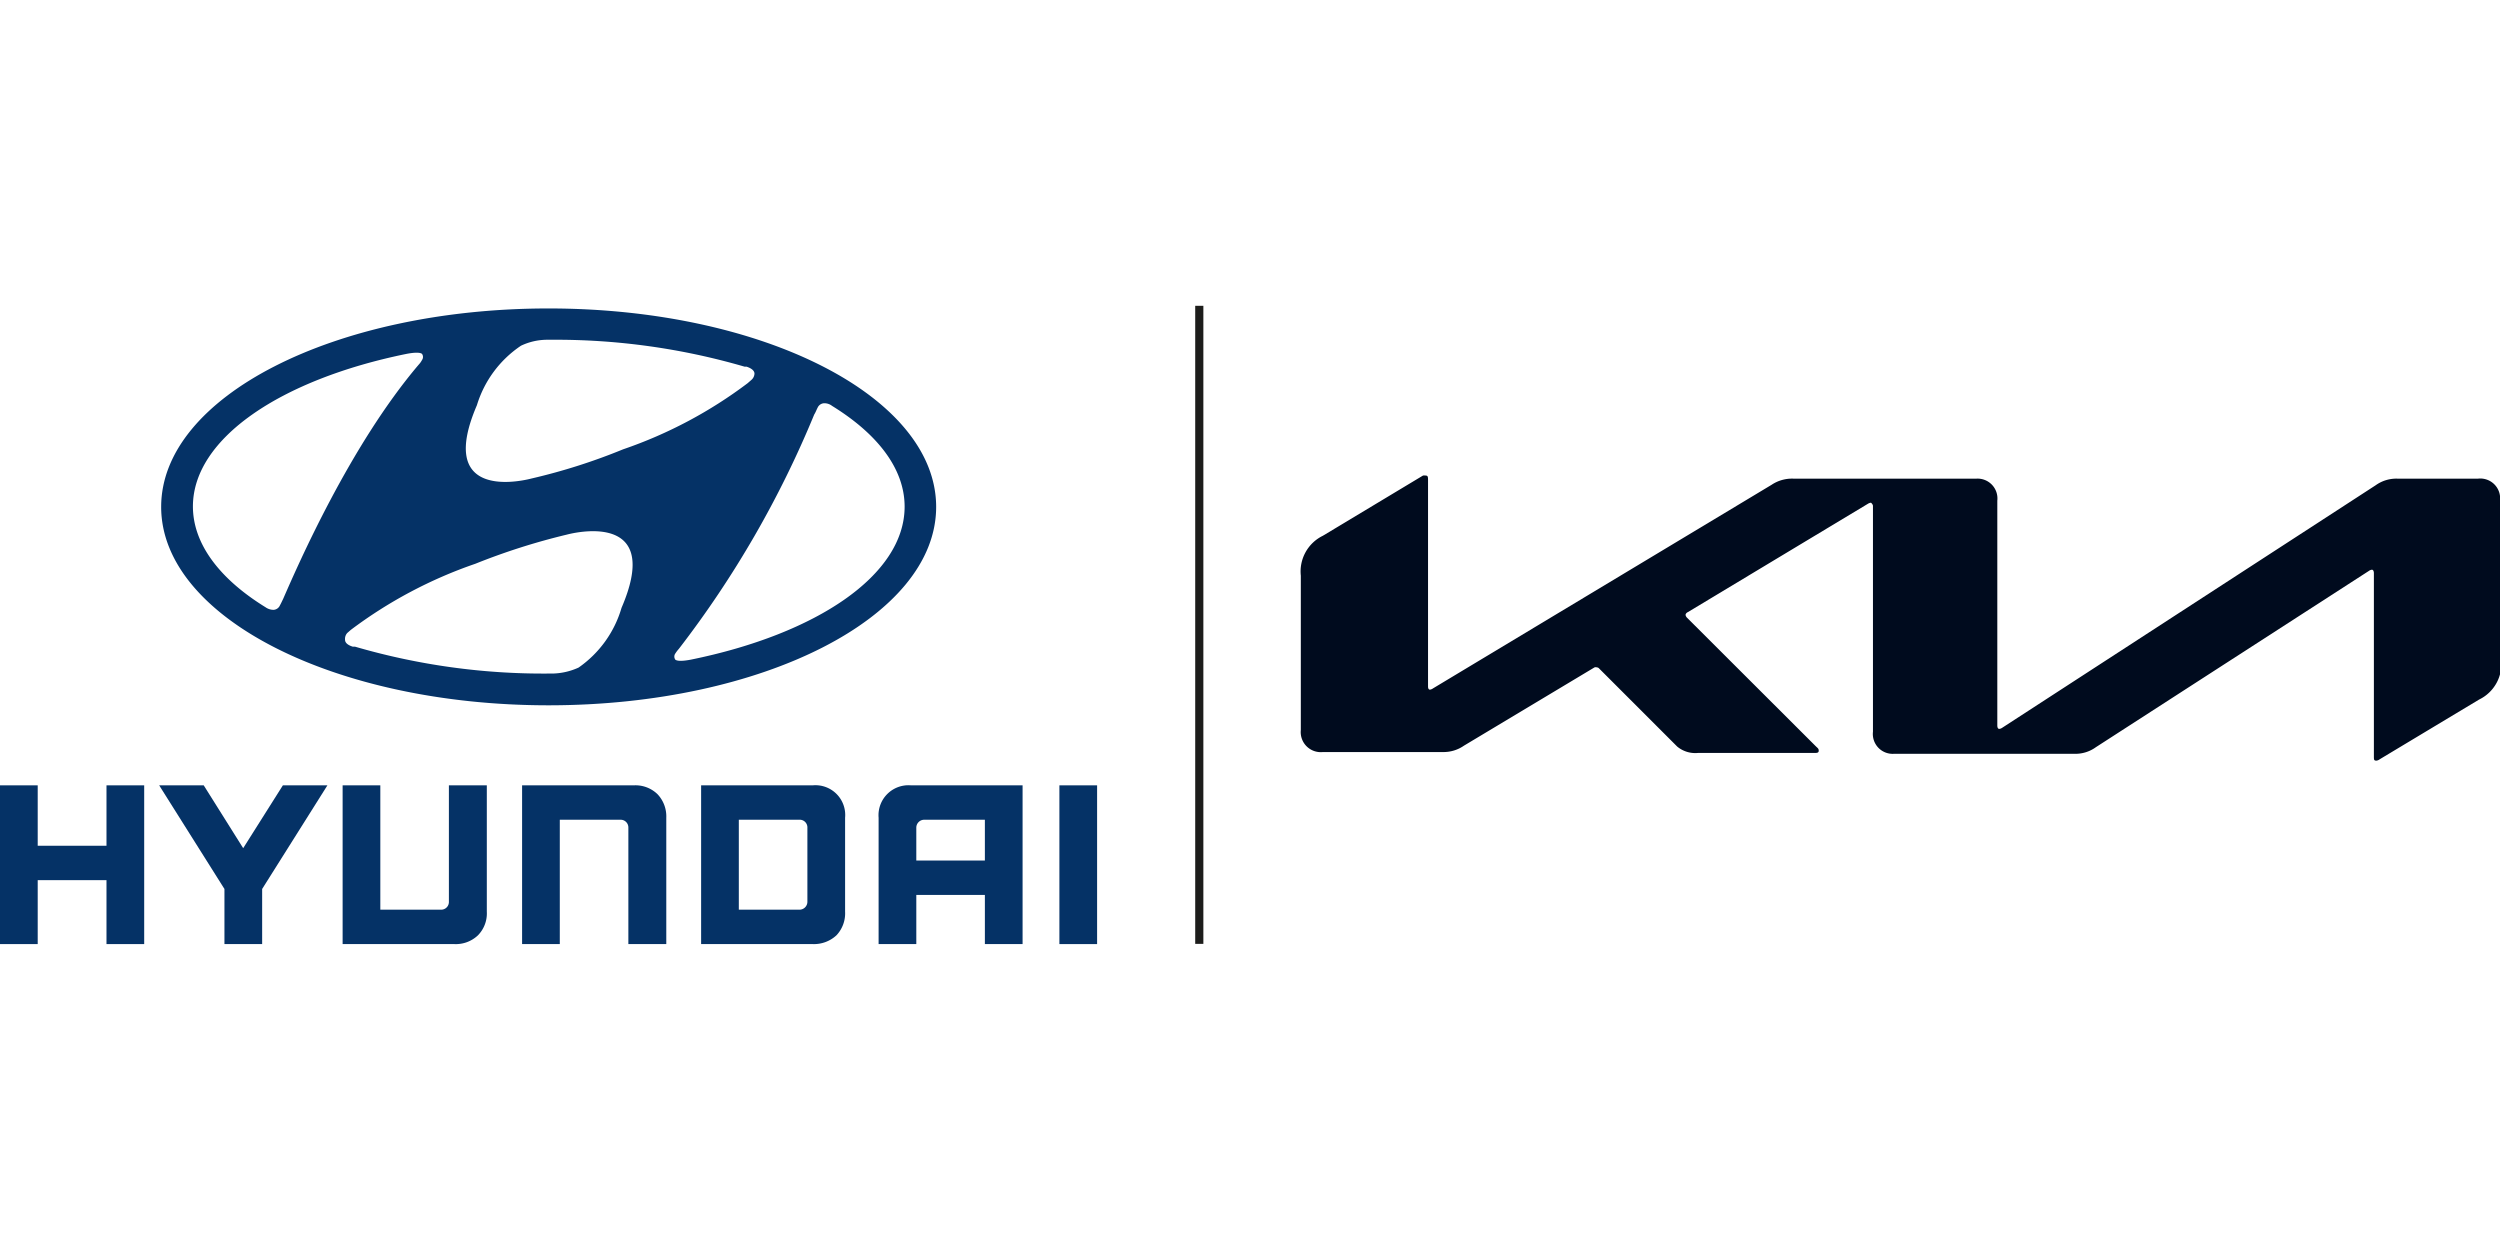
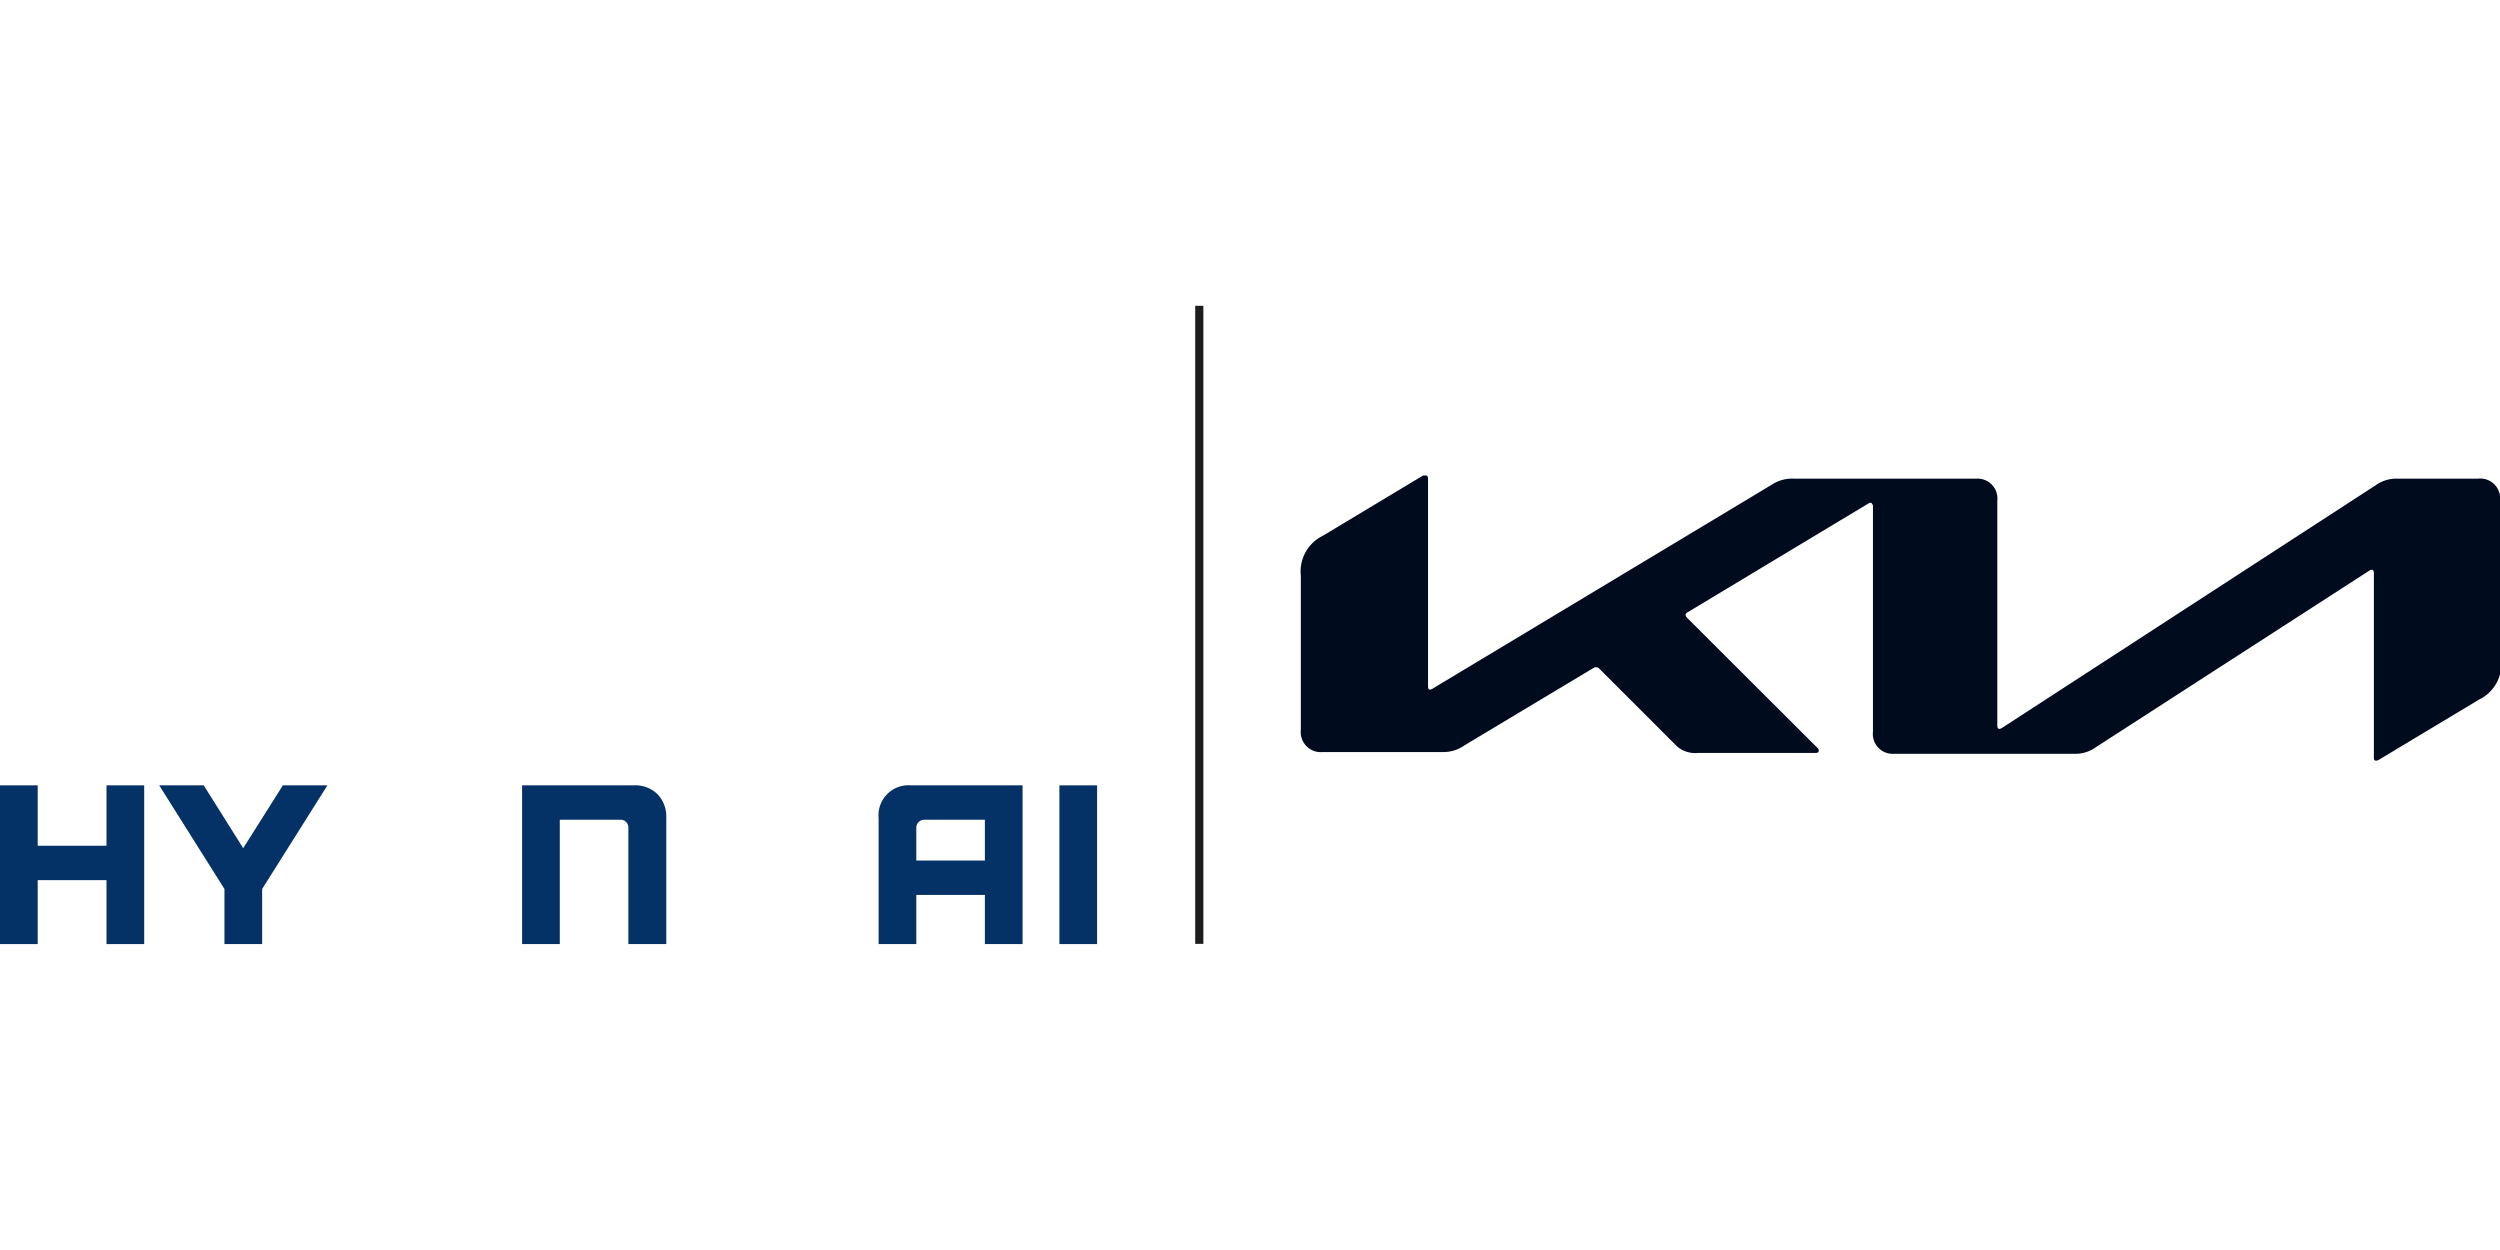
<svg xmlns="http://www.w3.org/2000/svg" id="Artwork" viewBox="0 0 113.39 56.69">
  <defs>
    <style>.cls-1{fill:none;}.cls-2{fill:#1d1d1b;}.cls-3{fill:#053266;}.cls-4{fill:#000b1e;}</style>
  </defs>
-   <rect class="cls-1" width="113.39" height="56.69" />
  <rect class="cls-2" x="54.21" y="13.87" width="0.37" height="28.94" />
-   <path class="cls-3" d="M389.13,301.28c9.71,0,17.58-4,17.58-9s-7.87-9-17.58-9-17.57,4-17.57,9S379.43,301.28,389.13,301.28Zm3.31-4.42a5,5,0,0,1-1.95,2.71,3,3,0,0,1-1.18.27h-.17a30.5,30.5,0,0,1-8.79-1.22l-.1,0c-.23-.07-.35-.18-.35-.31A.4.4,0,0,1,380,298l.16-.14a20.47,20.47,0,0,1,5.65-3,29.77,29.77,0,0,1,4.14-1.32C390.88,293.3,394.19,292.8,392.44,296.86Zm8.89-9.07a.34.34,0,0,1,.29-.21.57.57,0,0,1,.37.12c2.06,1.27,3.29,2.85,3.29,4.57,0,3.11-4,5.78-9.7,6.94-.37.07-.61.07-.7,0a.24.24,0,0,1,0-.28,1.67,1.67,0,0,1,.16-.21,46.24,46.24,0,0,0,6.14-10.63C401.24,288,401.29,287.86,401.33,287.79Zm-15.45-.12a5,5,0,0,1,2-2.7,2.78,2.78,0,0,1,1.17-.27h.17a30.62,30.62,0,0,1,8.8,1.22l.09,0c.24.08.36.19.36.32a.4.4,0,0,1-.15.29l-.16.14a20.28,20.28,0,0,1-5.65,3,27,27,0,0,1-4.14,1.32C387.44,291.23,384.13,291.74,385.88,287.67Zm-3.19-2.33c.37-.07.61-.07.7,0a.24.24,0,0,1,0,.28.94.94,0,0,1-.15.21c-3.11,3.66-5.47,9.07-6.15,10.63-.05.1-.1.21-.14.28a.34.34,0,0,1-.29.21.64.64,0,0,1-.37-.12c-2.06-1.27-3.29-2.86-3.29-4.57C373,289.17,377,286.5,382.69,285.34Z" transform="translate(-364.25 -269.29)" />
  <polygon class="cls-3" points="4.83 35.62 4.83 38.36 1.71 38.36 1.71 35.62 0 35.62 0 42.82 1.71 42.82 1.71 39.92 4.83 39.92 4.83 42.82 6.54 42.82 6.54 35.62 6.45 35.62 4.83 35.62" />
  <polygon class="cls-3" points="12.83 35.62 11.03 38.47 9.24 35.62 7.22 35.62 10.18 40.32 10.18 42.82 11.89 42.82 11.89 40.32 14.85 35.62 14.69 35.62 12.83 35.62" />
-   <path class="cls-3" d="M384.61,304.91v5.28a.35.35,0,0,1-.36.36H381.5v-5.64h-1.71v7.2h5.06a1.46,1.46,0,0,0,1.08-.4,1.42,1.42,0,0,0,.4-1.07v-5.73h-1.72Z" transform="translate(-364.25 -269.29)" />
  <path class="cls-3" d="M393,304.91h-5.07v7.2h1.71v-5.64h2.75a.35.35,0,0,1,.36.36v5.28h1.72v-5.73a1.46,1.46,0,0,0-.4-1.07A1.43,1.43,0,0,0,393,304.91Z" transform="translate(-364.25 -269.29)" />
-   <path class="cls-3" d="M401.11,304.91h-5.06v7.2h5.06a1.5,1.5,0,0,0,1.08-.4,1.45,1.45,0,0,0,.39-1.07v-4.26a1.35,1.35,0,0,0-1.47-1.47Zm-.24,1.93v3.34a.36.36,0,0,1-.36.37h-2.75v-4.08h2.73A.35.35,0,0,1,400.87,306.84Z" transform="translate(-364.25 -269.29)" />
  <path class="cls-3" d="M405.57,304.91a1.36,1.36,0,0,0-1.47,1.47v5.73h1.71v-2.23h3.11v2.23h1.71v-7.2Zm3.35,1.56v1.85h-3.11v-1.49a.36.36,0,0,1,.36-.36Z" transform="translate(-364.25 -269.29)" />
  <rect class="cls-3" x="48.05" y="35.62" width="1.71" height="7.2" />
  <path class="cls-4" d="M477.64,292a.9.9,0,0,0-1-1H473a1.61,1.61,0,0,0-1,.3l-16.94,11a.27.27,0,0,1-.13.05c-.06,0-.09-.06-.09-.16V292a.9.9,0,0,0-.95-1H445.6a1.67,1.67,0,0,0-1,.28l-15.35,9.23a.33.33,0,0,1-.14.06q-.09,0-.09-.15v-9.33c0-.15,0-.23-.1-.23a.38.38,0,0,0-.13,0l-4.54,2.73a1.8,1.8,0,0,0-1,1.81v7a.91.91,0,0,0,1,1h5.45a1.62,1.62,0,0,0,.95-.29l5.92-3.55a.19.19,0,0,1,.11,0,.14.14,0,0,1,.1.05l3.54,3.54a1.28,1.28,0,0,0,.95.29h5.28c.1,0,.19,0,.19-.1s-.05-.12-.13-.2l-5.84-5.83a.23.23,0,0,1-.07-.13s0-.08.11-.13l8.16-4.91a.34.34,0,0,1,.14-.05s.09.07.09.15v10.24a.9.9,0,0,0,.95,1h8.21a1.58,1.58,0,0,0,.95-.3l12.39-8a.27.27,0,0,1,.13-.05c.06,0,.09.07.09.16v8.3c0,.15,0,.2.11.2a.29.29,0,0,0,.15-.06l4.51-2.71a1.79,1.79,0,0,0,1-1.82Z" transform="translate(-364.25 -269.29)" />
</svg>